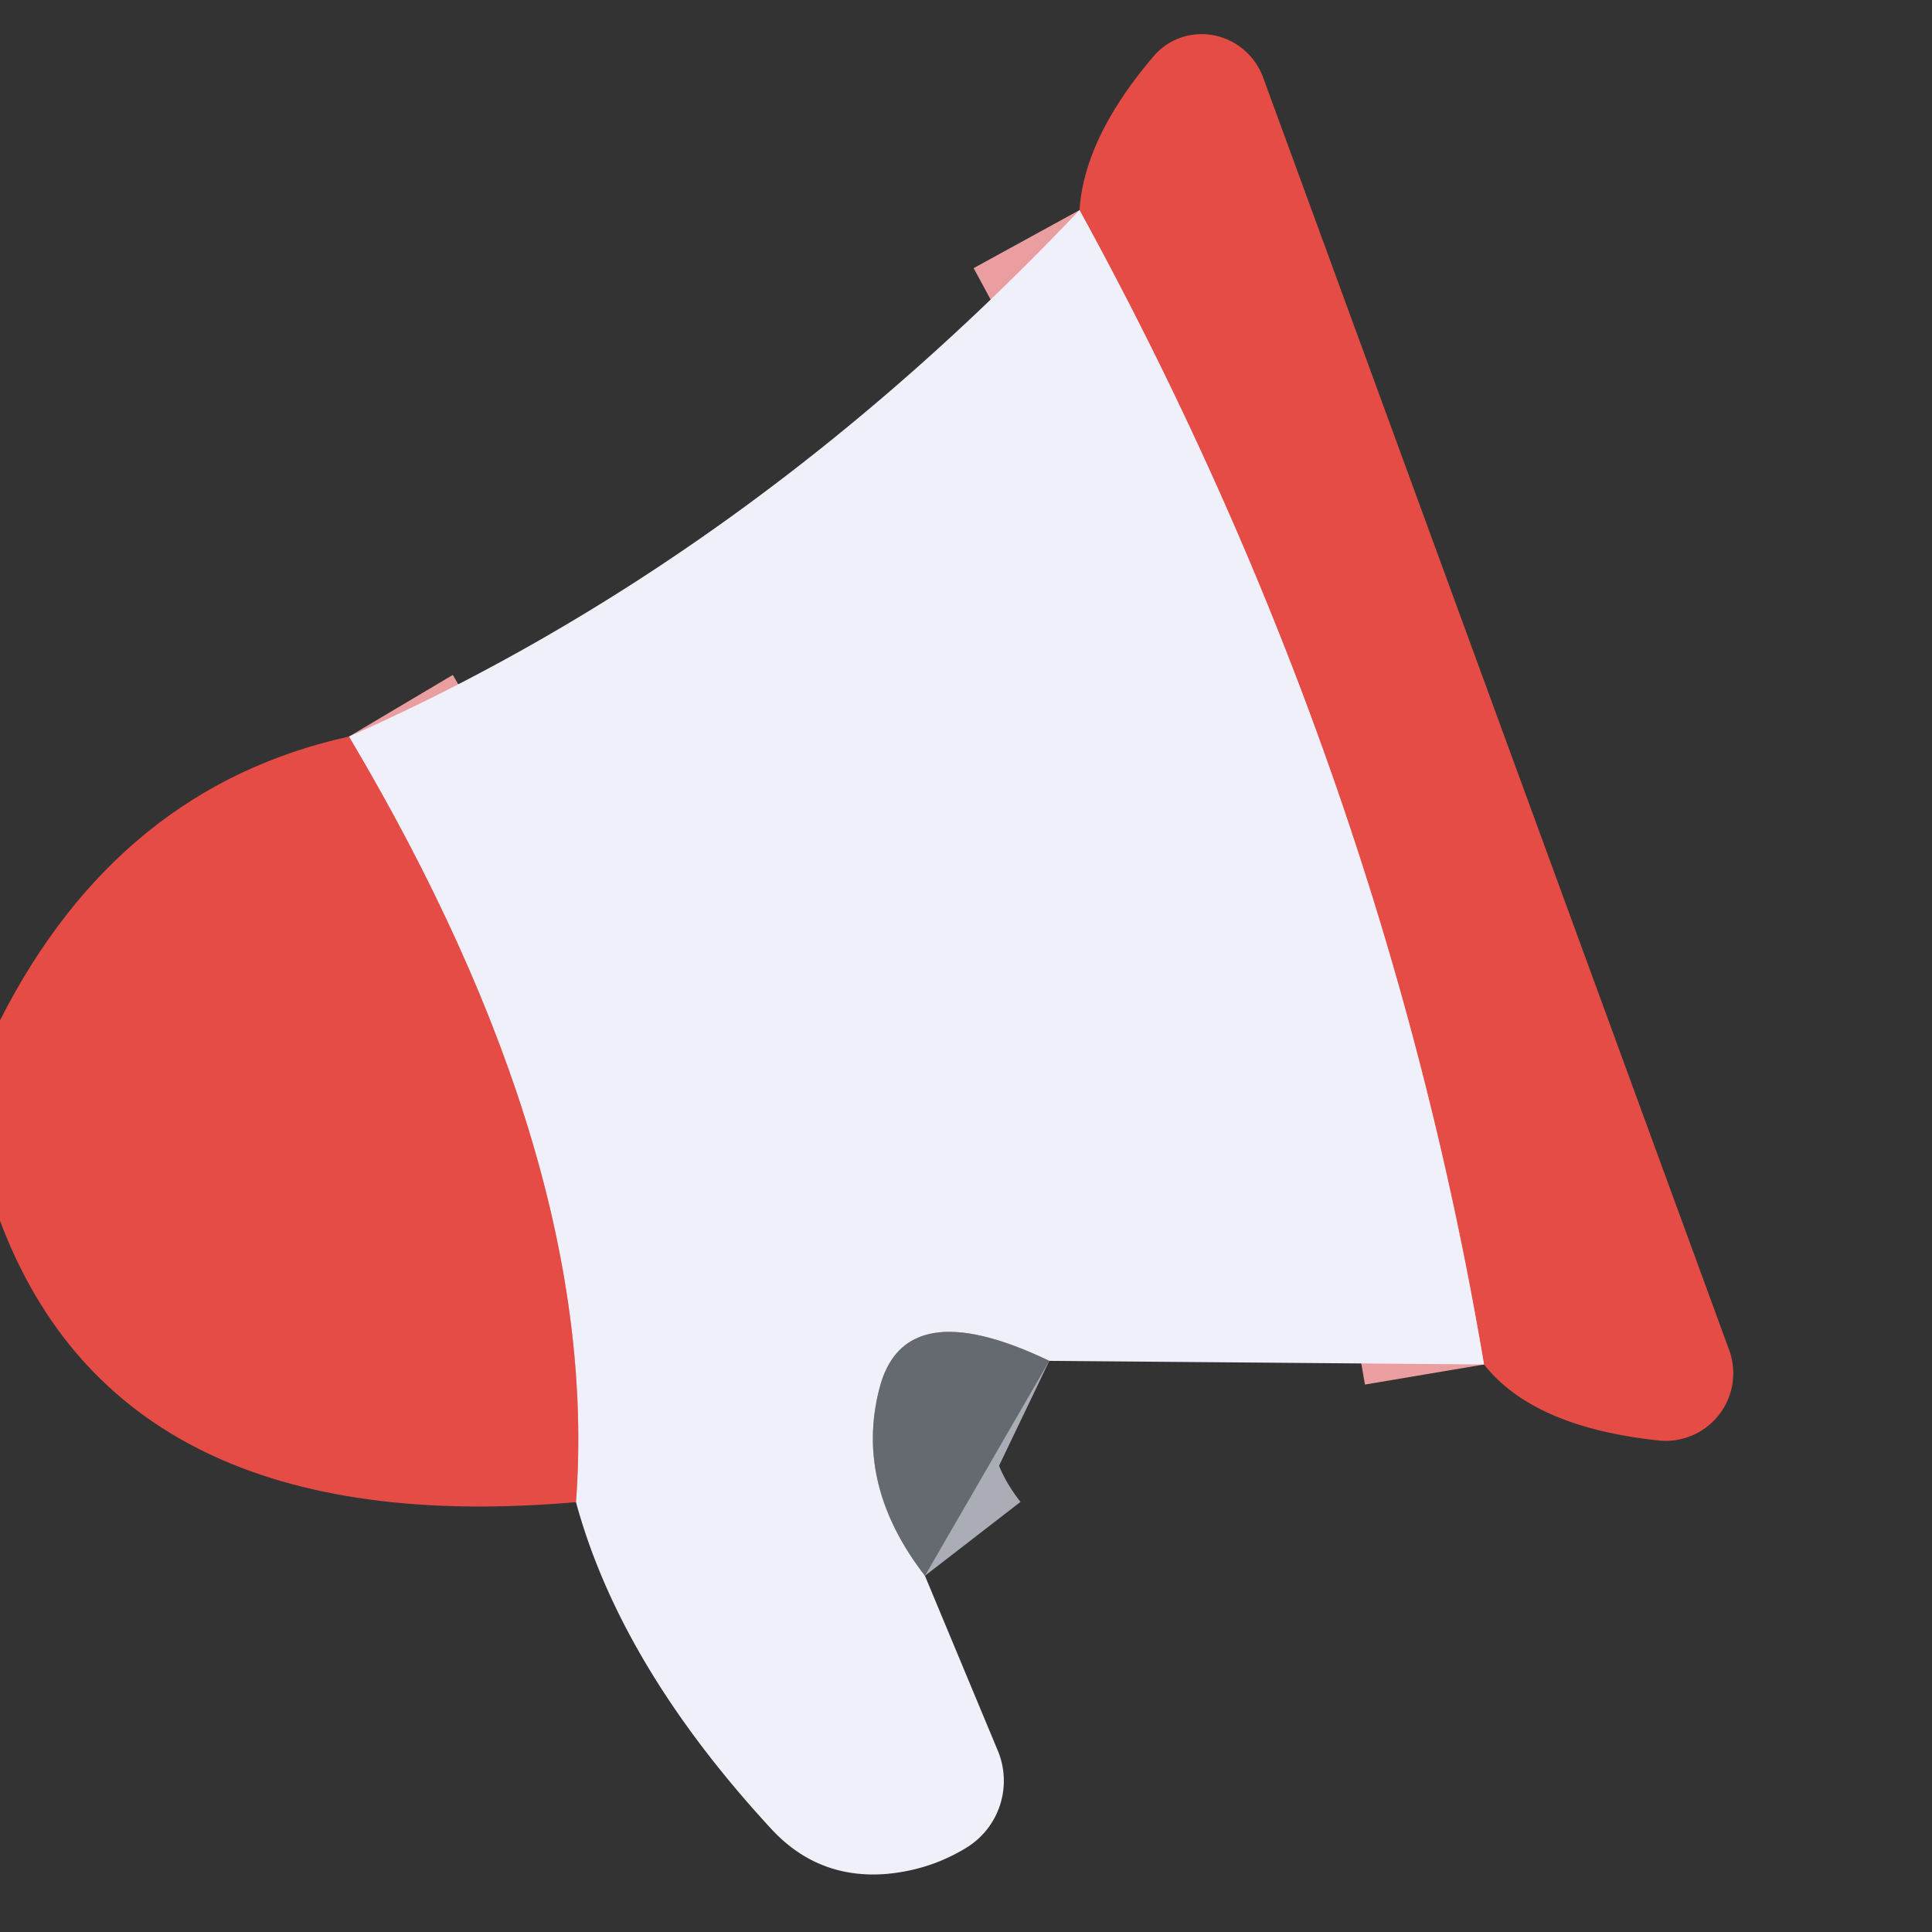
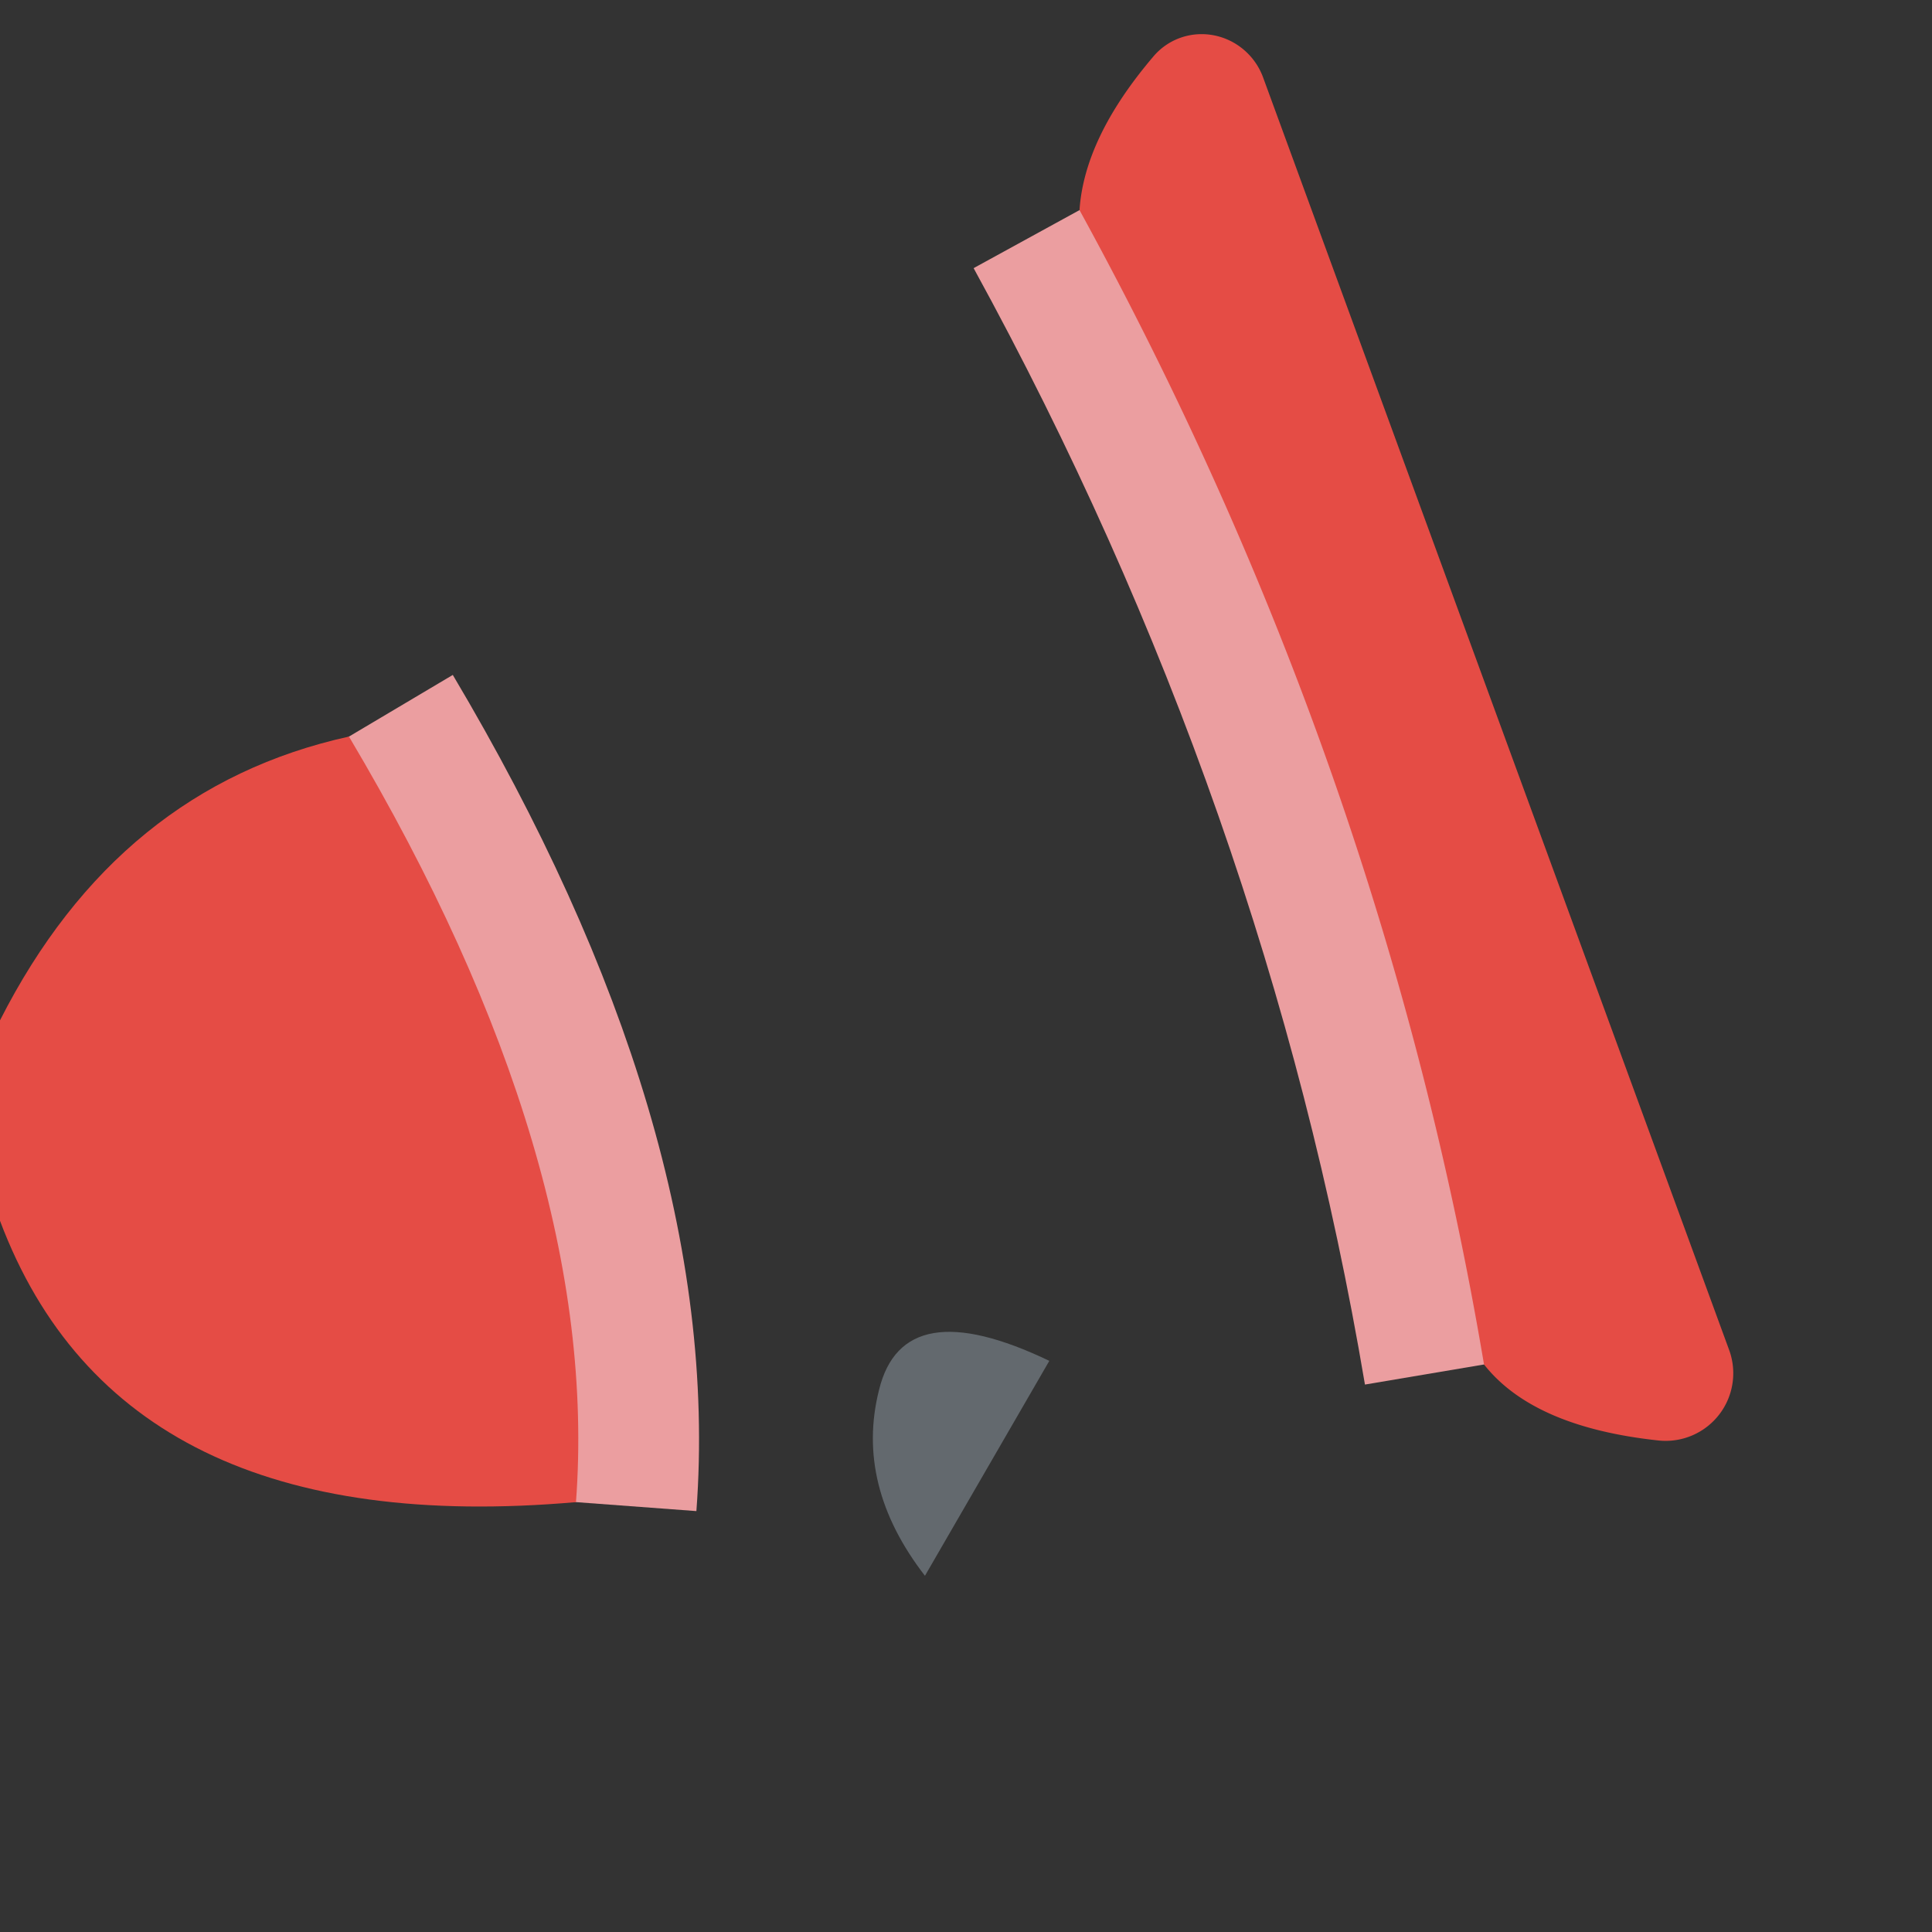
<svg xmlns="http://www.w3.org/2000/svg" version="1.1" viewBox="0.00 0.00 16.00 16.00">
  <rect x="0.00" y="0.00" width="16.00" height="16.00" fill="#333333" stroke="none" />
  <g stroke-width="2.00" fill="none" stroke-linecap="butt">
    <path stroke="#eb9ea0" vector-effect="non-scaling-stroke" d="   M 12.29 11.30   Q 11.45 6.32 8.94 1.74" />
-     <path stroke="#aaadb5" vector-effect="non-scaling-stroke" d="   M 8.69 11.27   Q 7.48 10.69 7.28 11.51   Q 7.08 12.30 7.66 13.05" />
    <path stroke="#eb9ea0" vector-effect="non-scaling-stroke" d="   M 4.77 12.44   Q 4.98 9.62 2.89 6.10" />
  </g>
  <path fill="#e54c45" d="   M 12.29 11.30   Q 11.45 6.32 8.94 1.74   Q 8.98 1.14 9.55 0.47   A 0.54 0.53 55.5 0 1 10.46 0.64   L 14.32 11.18   A 0.56 0.56 0.0 0 1 13.74 11.93   Q 12.70 11.82 12.29 11.30   Z" />
-   <path fill="#f0f0fb" d="   M 8.94 1.74   Q 11.45 6.32 12.29 11.30   L 8.69 11.27   Q 7.48 10.69 7.28 11.51   Q 7.08 12.30 7.66 13.05   L 8.26 14.49   A 0.65 0.65 0.0 0 1 7.99 15.31   Q 7.69 15.49 7.33 15.52   Q 6.78 15.56 6.40 15.16   Q 5.14 13.80 4.77 12.44   Q 4.98 9.62 2.89 6.10   Q 6.19 4.64 8.94 1.74   Z" />
  <path fill="#e54c45" d="   M 2.89 6.10   Q 4.98 9.62 4.77 12.44   Q 1.00 12.77 0.00 10.11   L 0.00 8.45   Q 0.98 6.52 2.89 6.10   Z" />
  <path fill="#646a6f" fill-opacity="0.996" d="   M 8.69 11.27   L 7.66 13.05   Q 7.08 12.30 7.28 11.51   Q 7.48 10.69 8.69 11.27   Z" />
</svg>